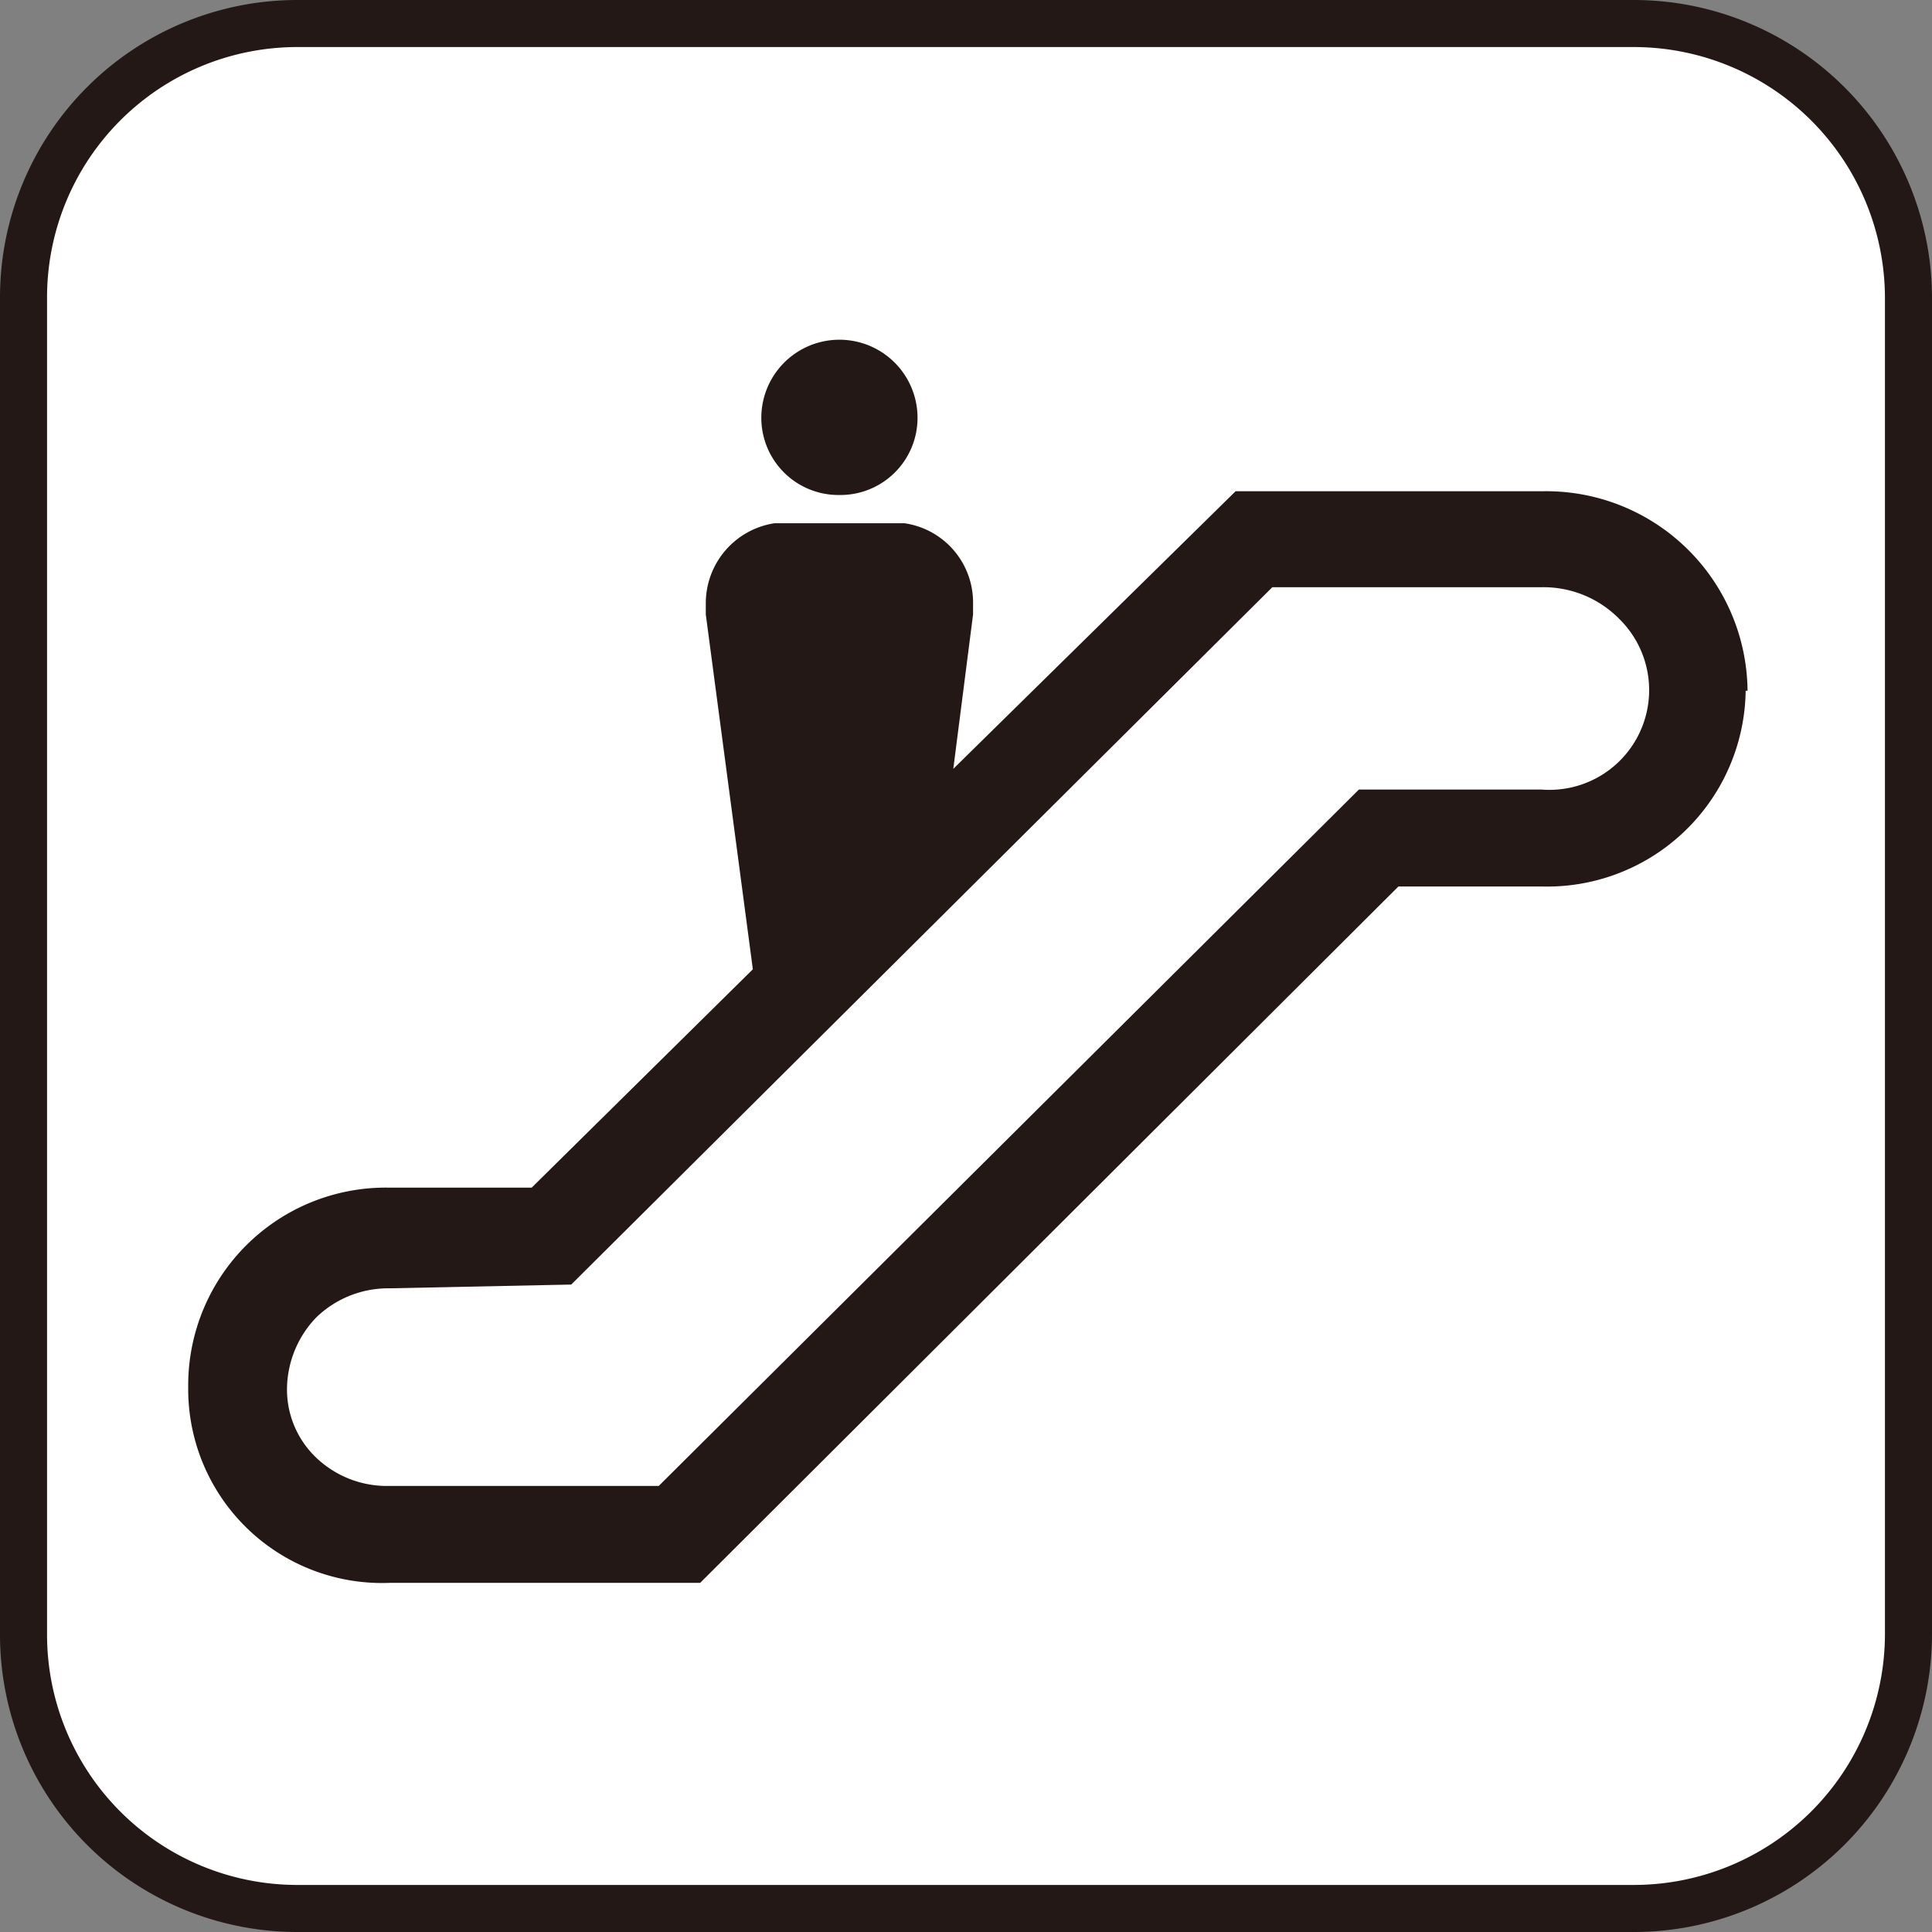
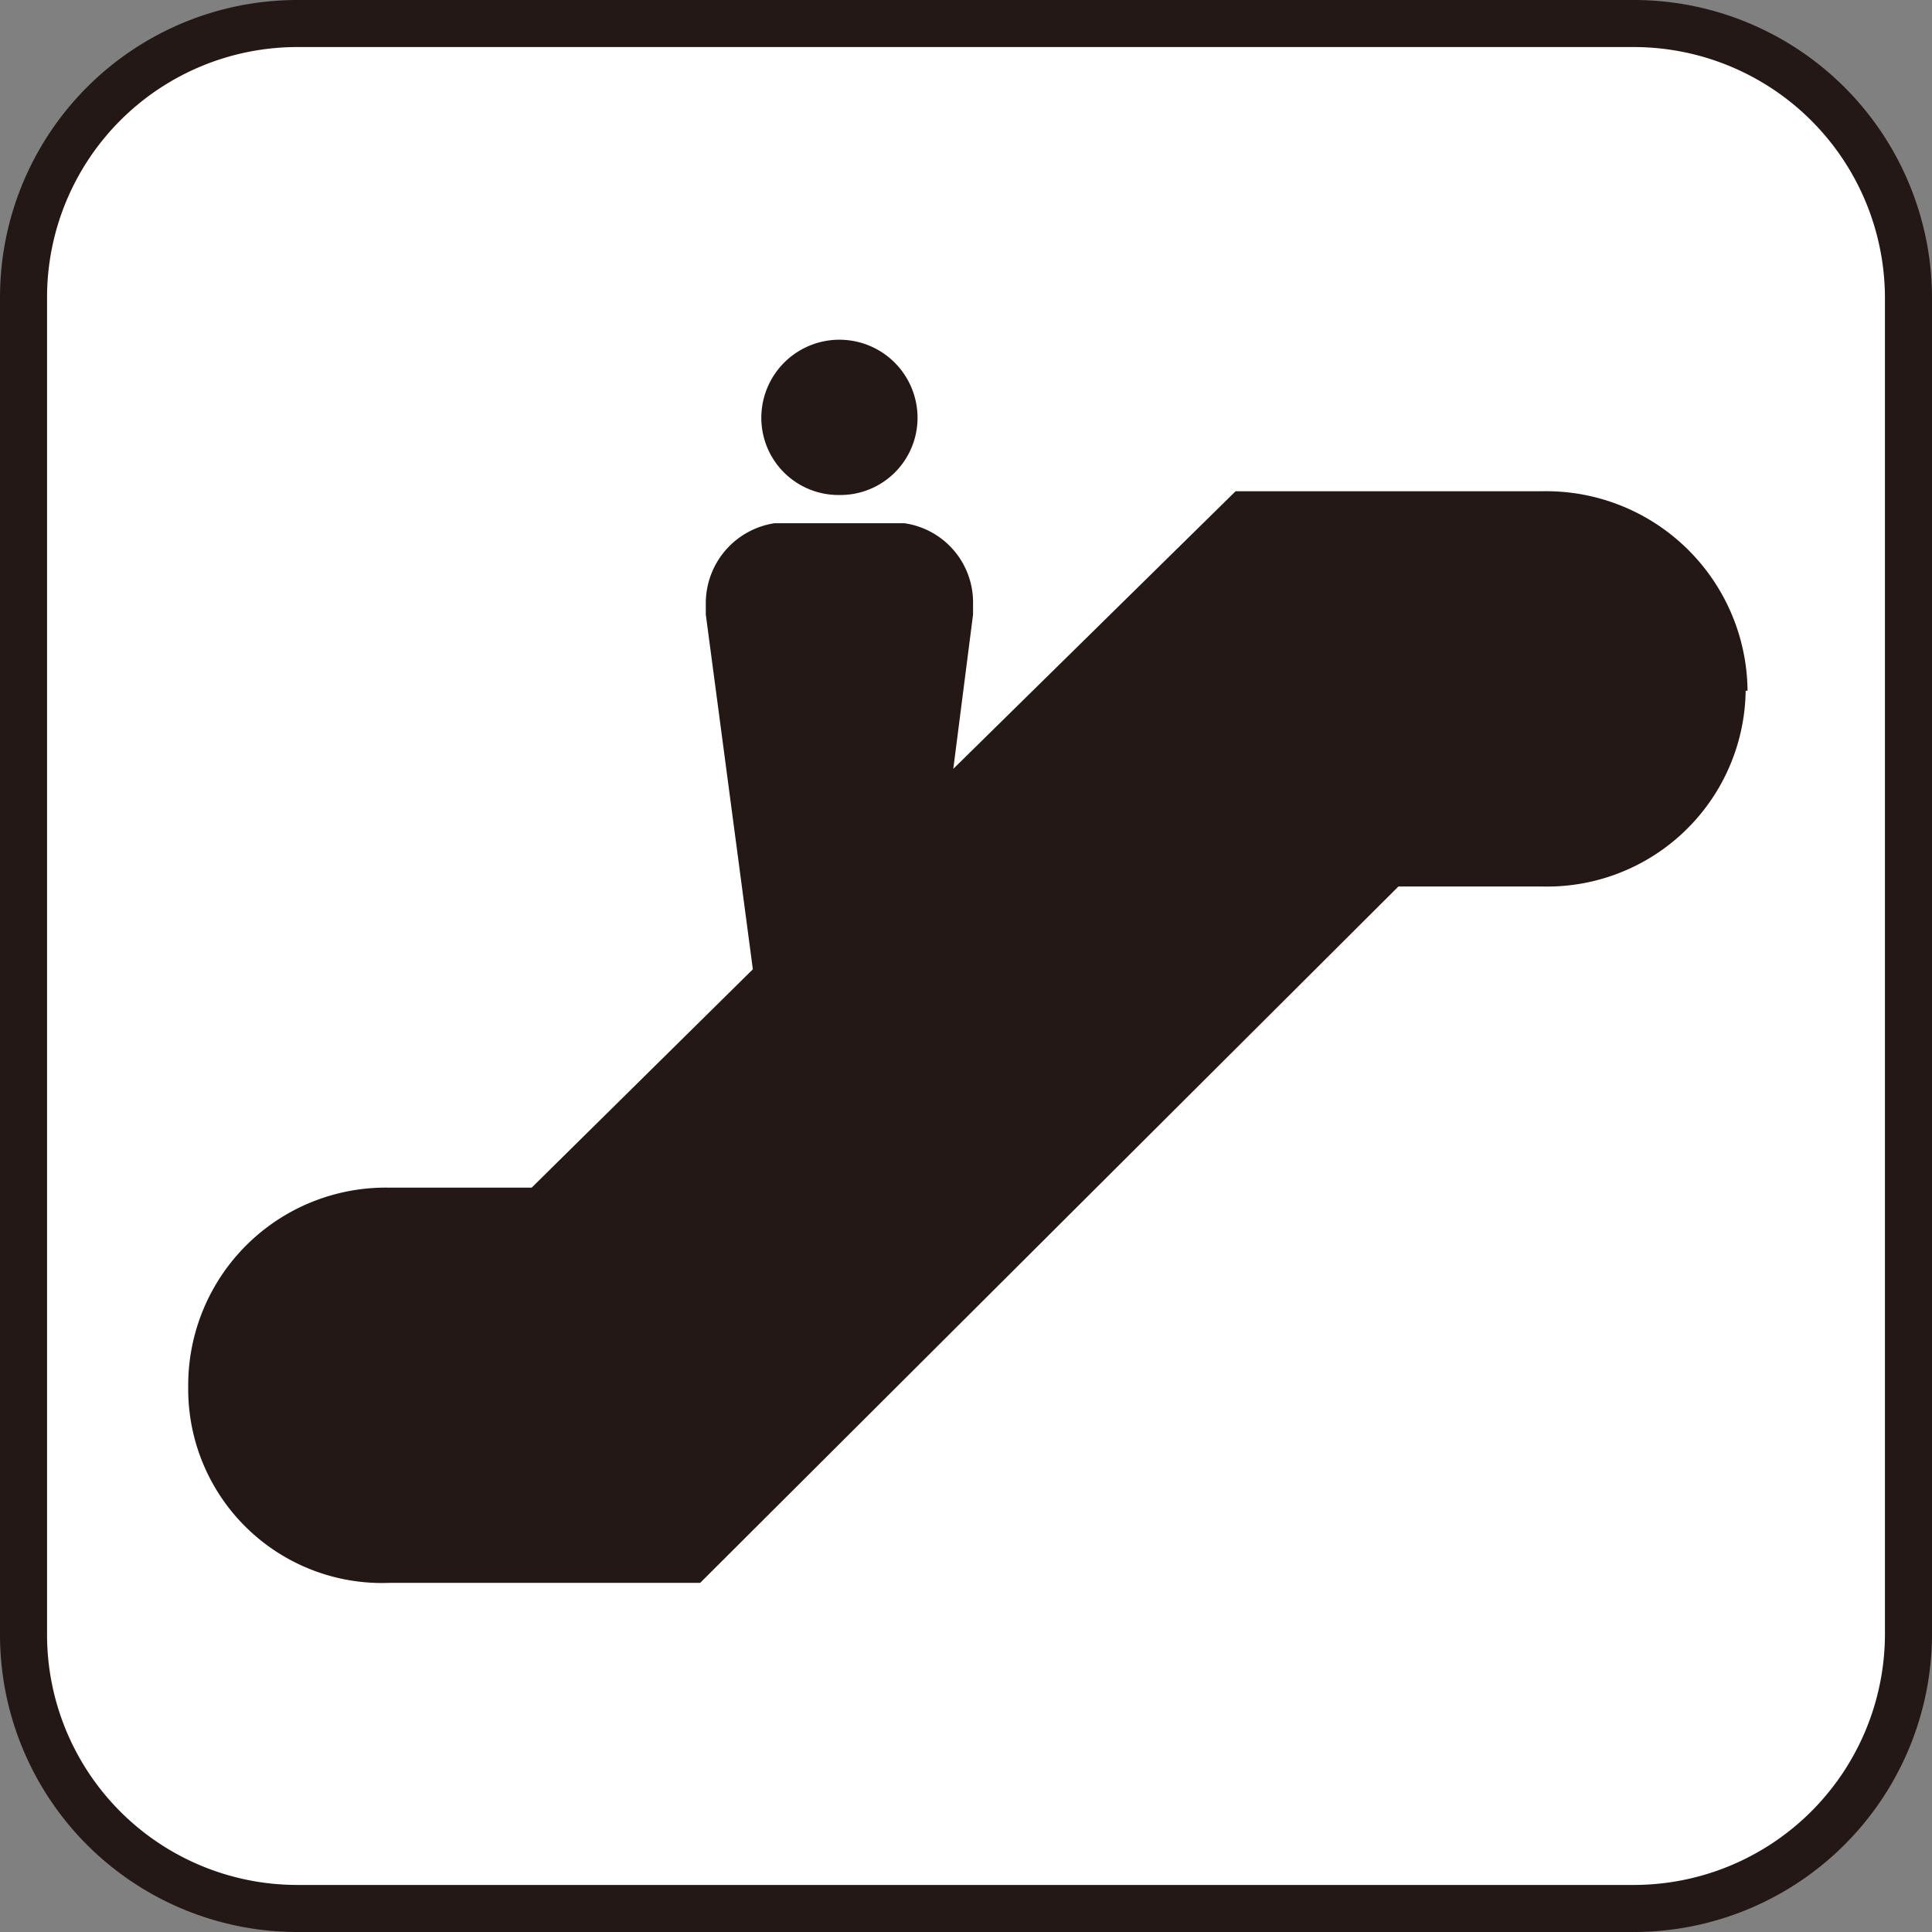
<svg xmlns="http://www.w3.org/2000/svg" id="icon" data-name="icon" viewBox="0 0 20.53 20.53" width="24" height="24">
  <rect x="0" y="0" width="20.53" height="20.53" fill="#808080" stroke="none" />
  <defs>
    <style>.cls-2{fill:#231815}</style>
  </defs>
  <path d="M17.36.25H3.15a2.91 2.91 0 00-2.9 2.91v14.21a2.91 2.91 0 002.9 2.91h14.21a2.92 2.92 0 002.92-2.91V3.16A2.92 2.92 0 0017.36.25" stroke="#231815" stroke-miterlimit="10" stroke-width=".5" fill="#fff" />
  <path class="cls-2" d="M8.92 5.26a.82.82 0 00.83-.82.83.83 0 10-1.66 0 .82.82 0 00.83.82M18.55 7.34a2.11 2.11 0 01-2.17 2.08h-1.52l-7.42 7.4h-3.3A2.06 2.06 0 012 14.74a2.1 2.1 0 012.12-2.12h1.53L8 10.3l-.5-3.77v-.12a.86.86 0 01.73-.85h1.38a.85.85 0 01.73.85v.12l-.21 1.64 3-2.95h3.27a2.14 2.14 0 012.17 2.12" />
-   <path d="M6.07 13.65l7.45-7.41h2.86a1.13 1.13 0 01.83.34 1.06 1.06 0 01-.83 1.81h-1.94L7 15.79H4.14a1.09 1.09 0 01-.79-.31 1 1 0 01-.3-.74 1.11 1.11 0 01.31-.74 1.1 1.1 0 01.78-.31z" fill="#fff" />
</svg>